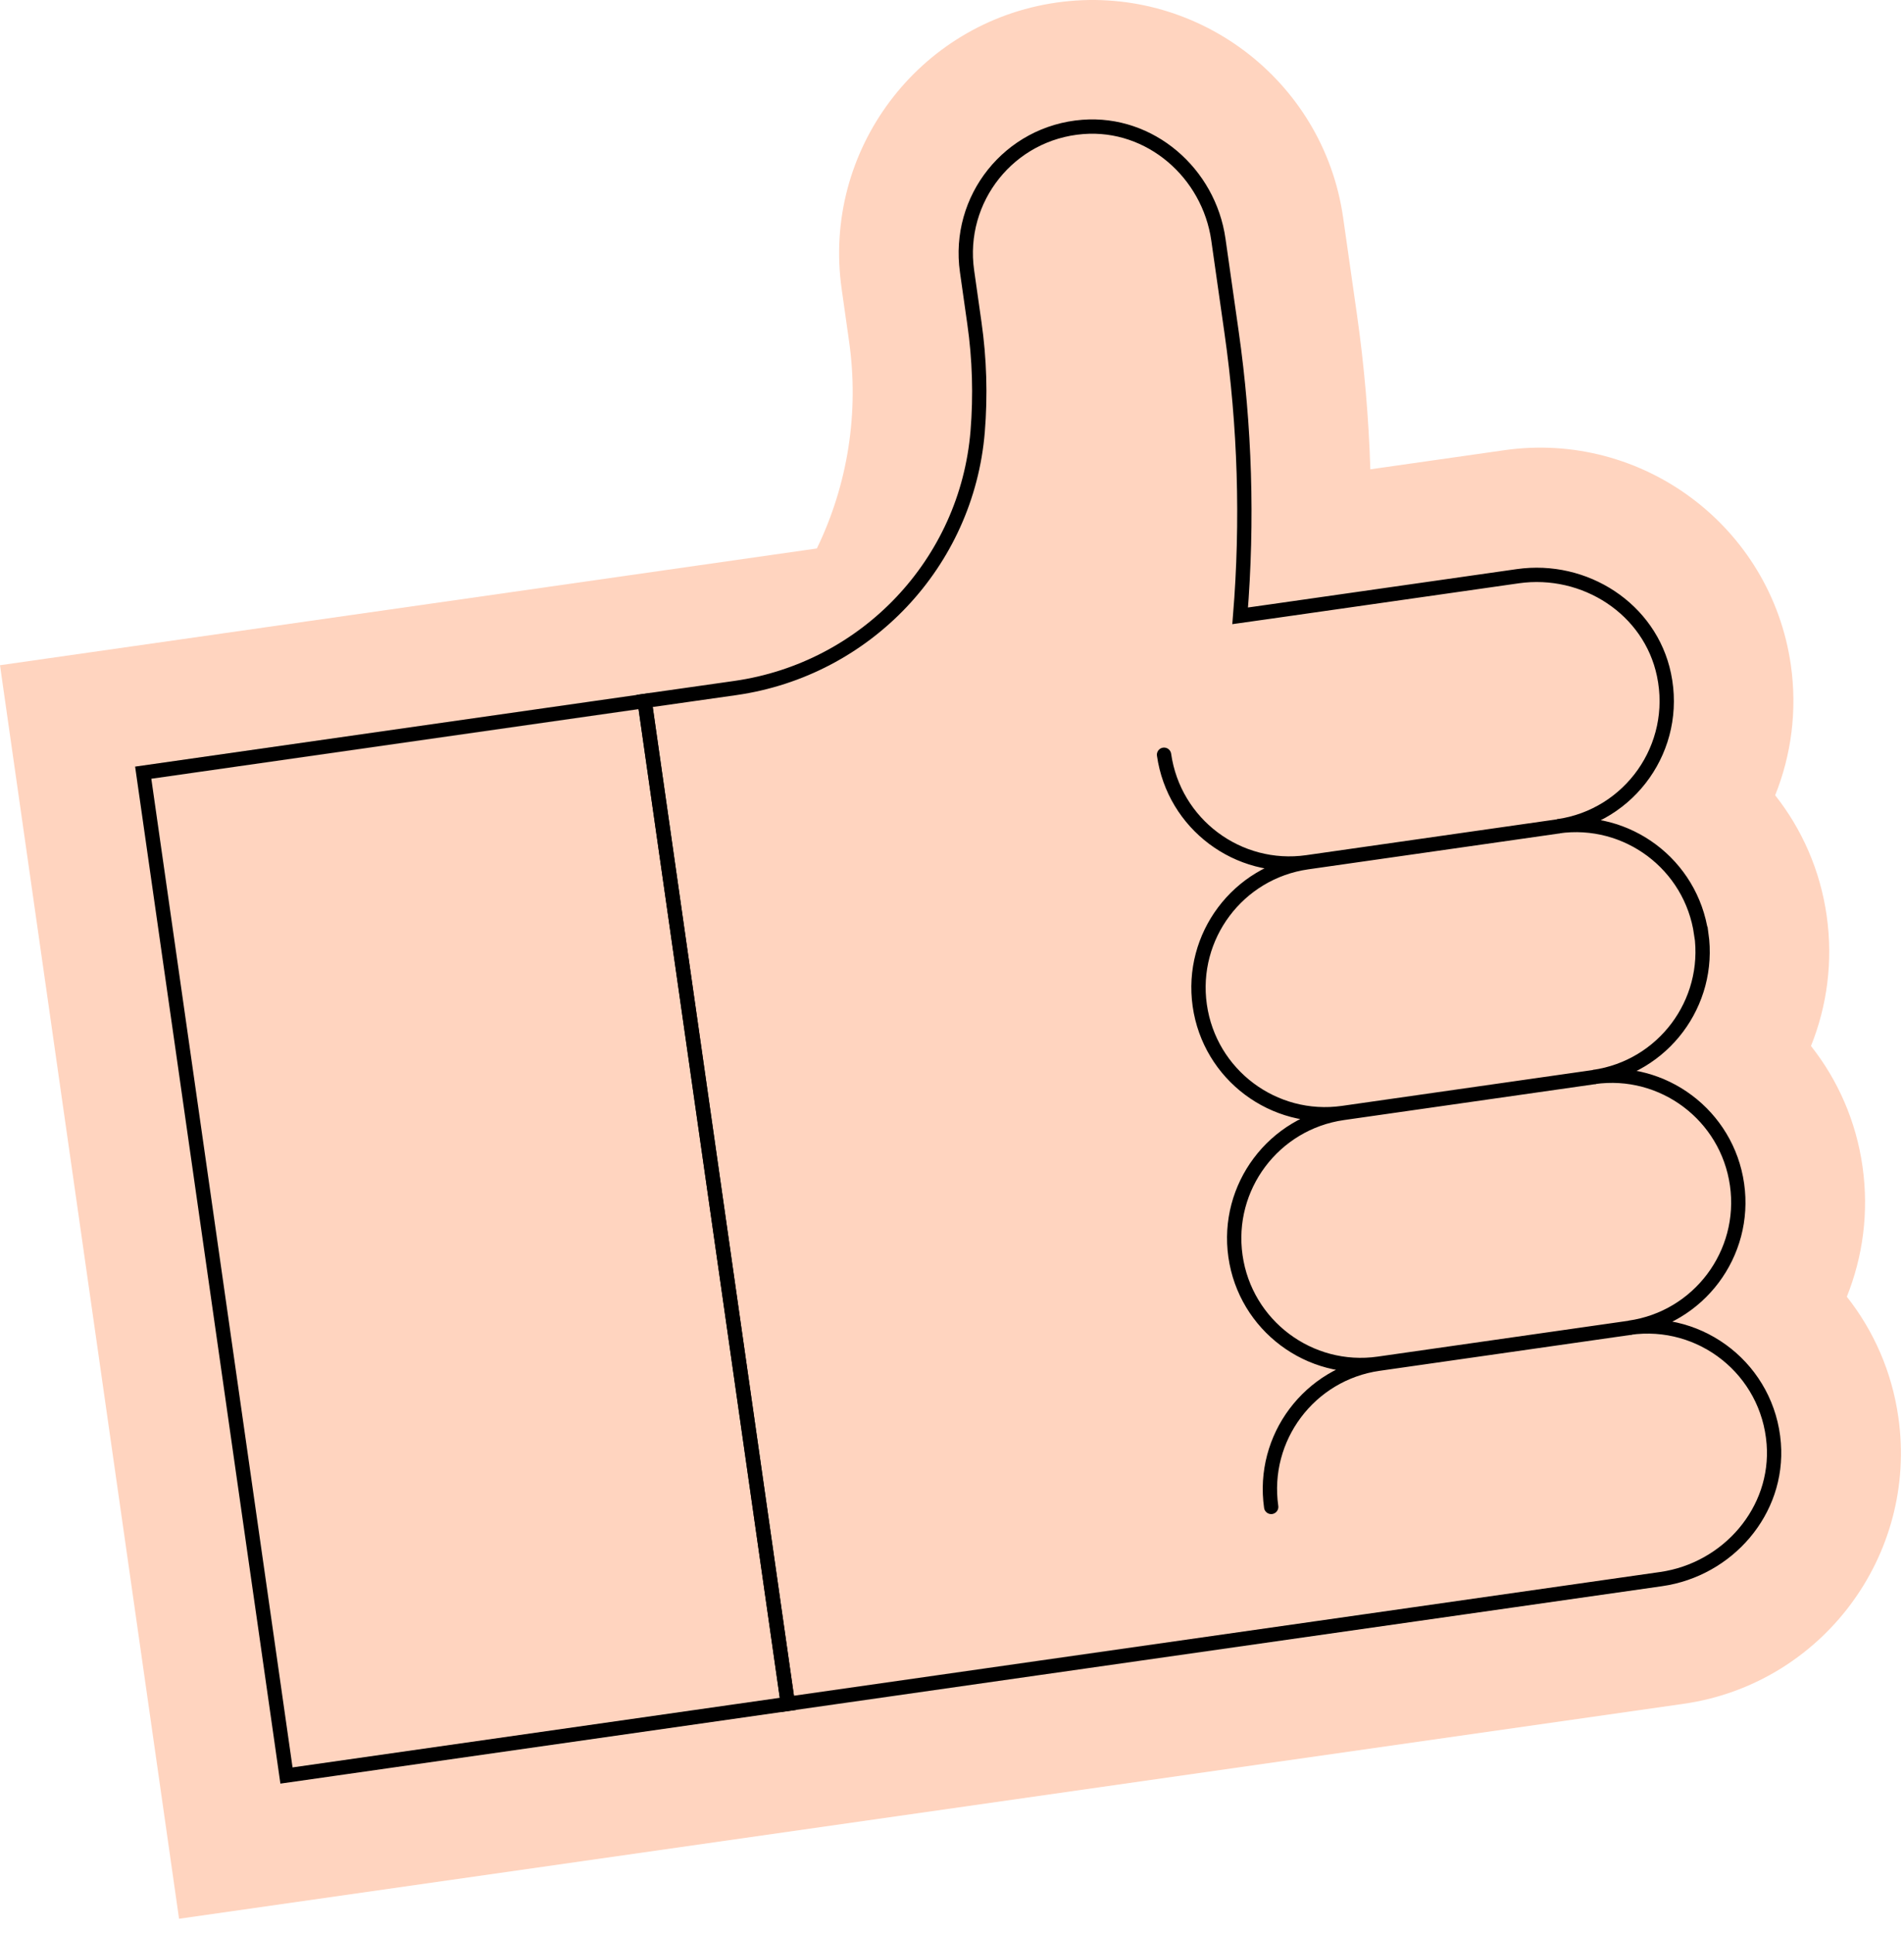
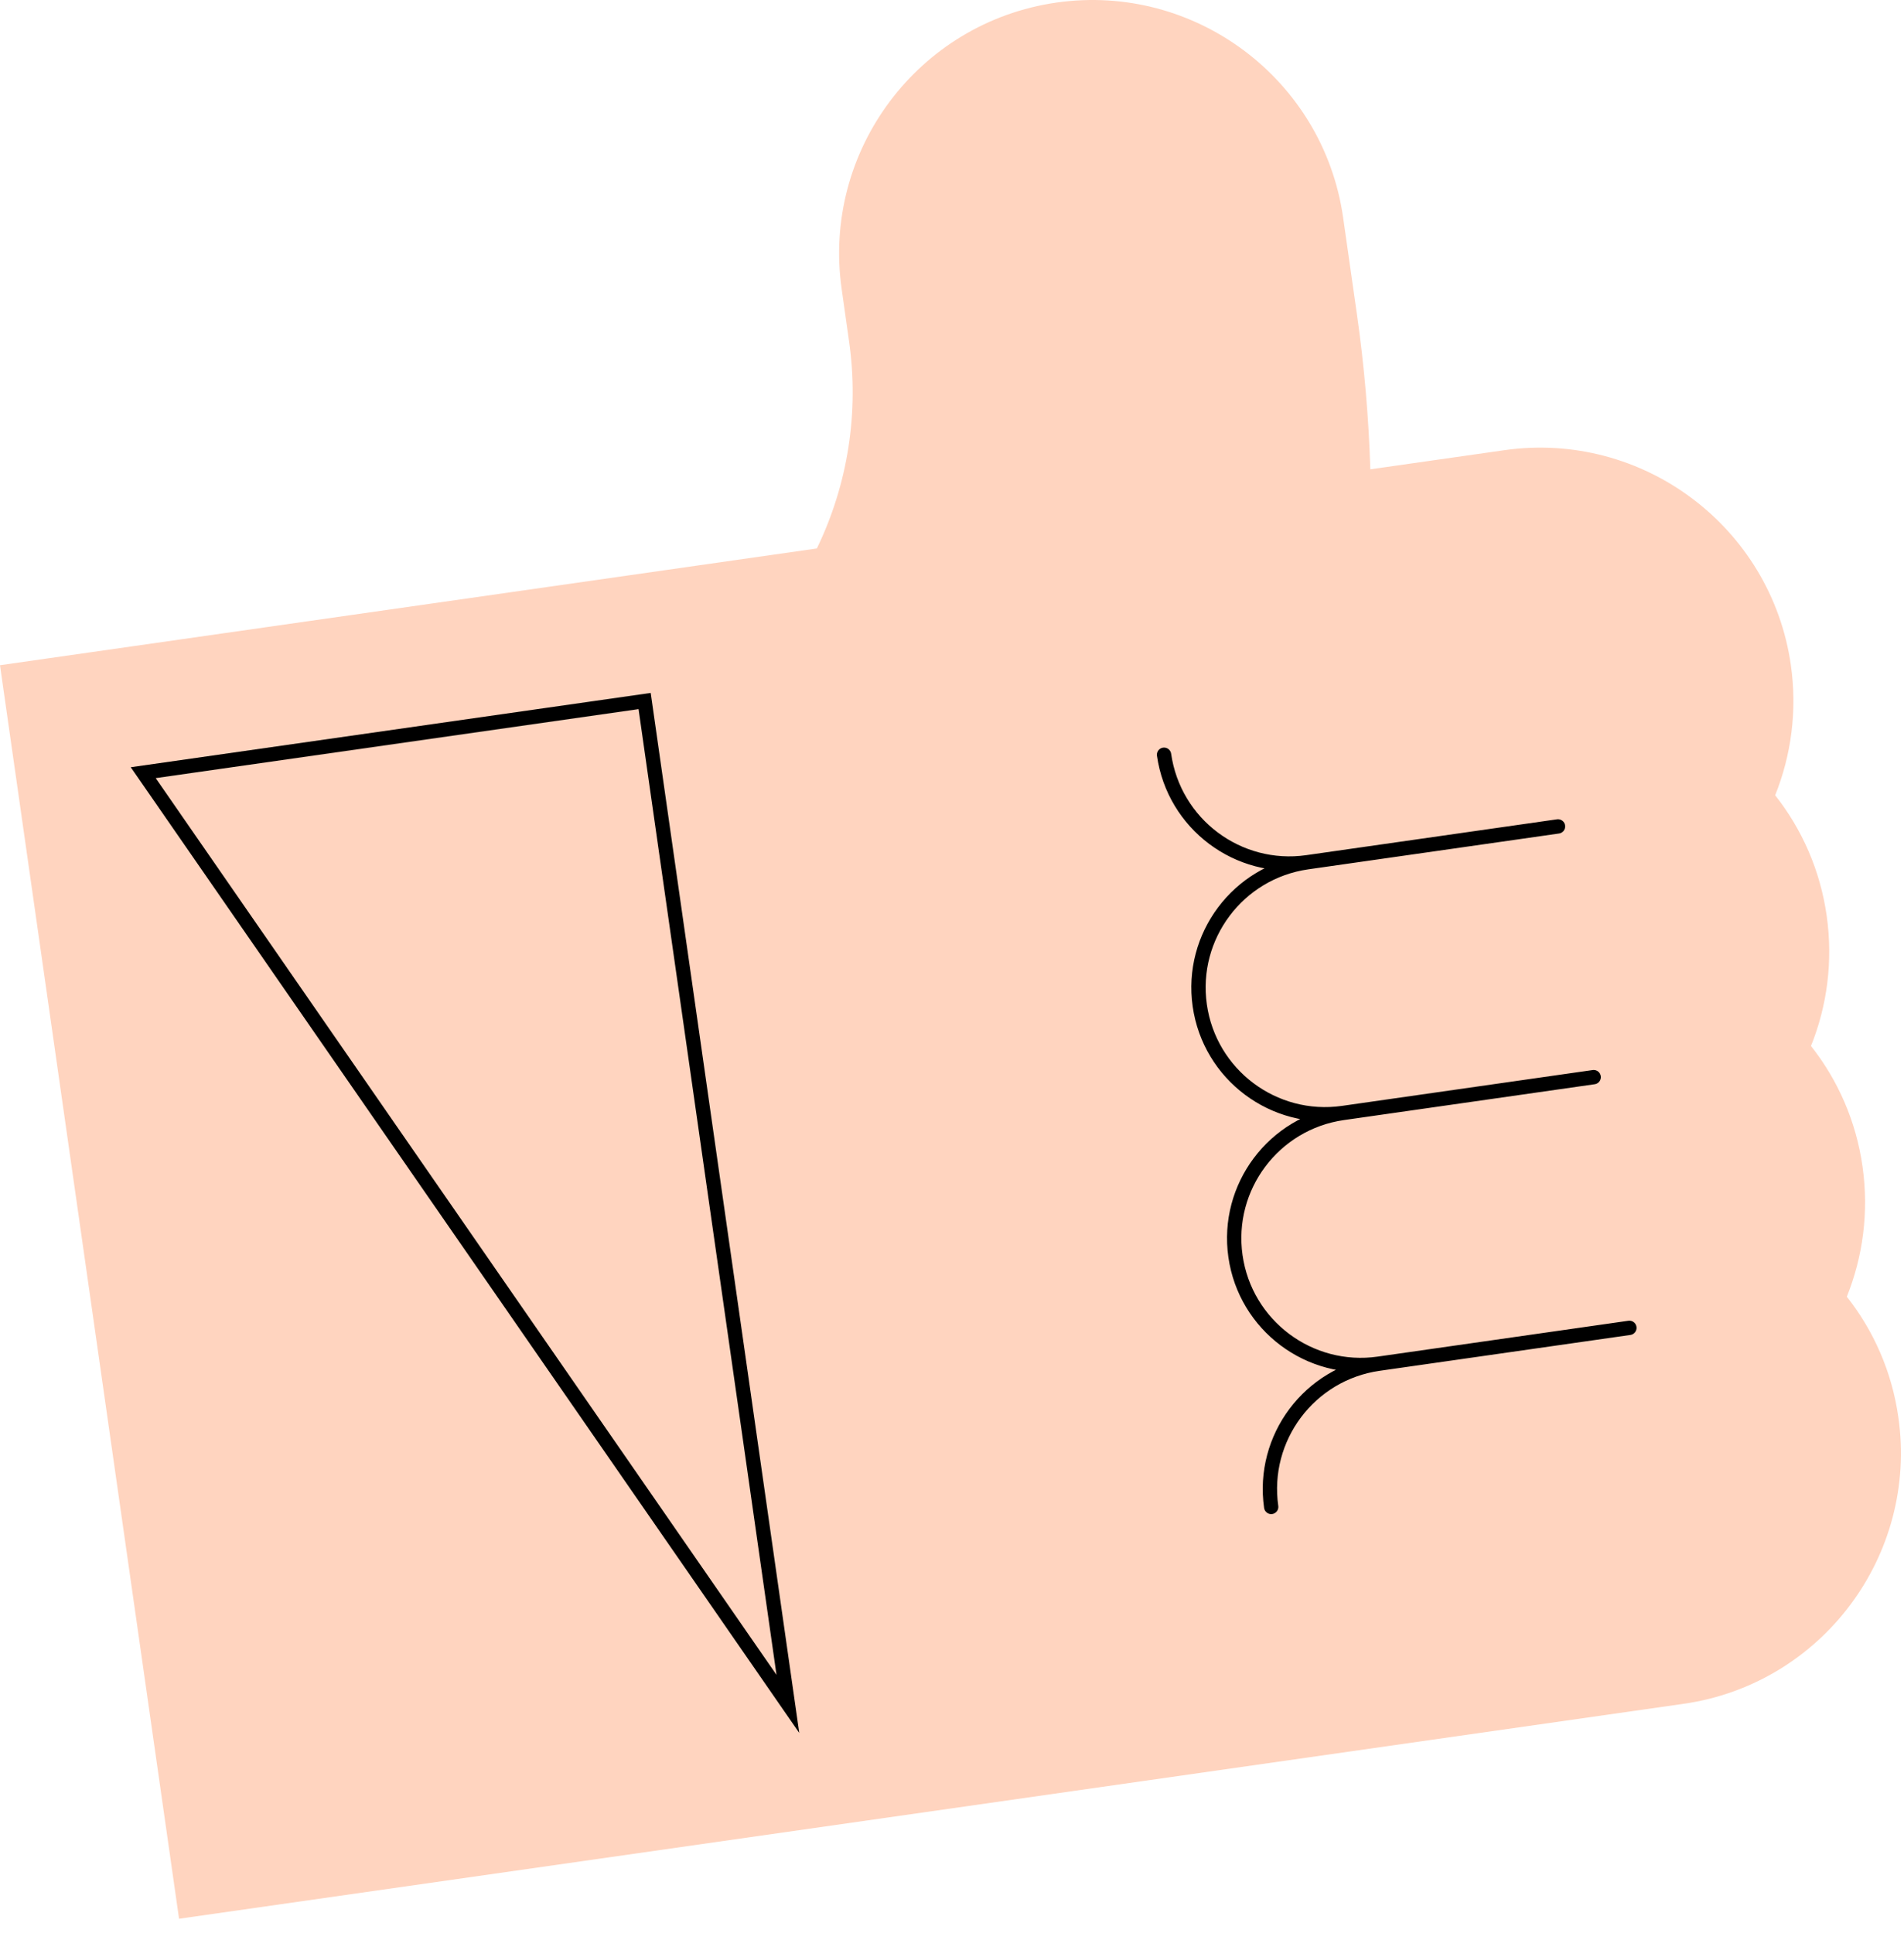
<svg xmlns="http://www.w3.org/2000/svg" width="133" height="135" viewBox="0 0 133 135" fill="none">
  <path d="M12.507 134.024L0 46.466L57.06 38.311C59.227 33.835 60.023 28.802 59.306 23.814L58.794 20.196C57.414 10.537 64.145 1.559 73.804 0.179C83.463 -1.2 92.44 5.531 93.82 15.19L94.784 21.947C95.297 25.538 95.607 29.156 95.722 32.782L105.08 31.447C114.739 30.067 123.717 36.798 125.097 46.457C125.548 49.641 125.123 52.755 124 55.55C125.866 57.911 127.149 60.786 127.6 63.97C128.051 67.155 127.626 70.268 126.503 73.063C128.369 75.425 129.652 78.299 130.103 81.484C130.554 84.668 130.129 87.781 129.006 90.576C130.872 92.938 132.155 95.813 132.606 98.997C133.986 108.656 127.255 117.634 117.596 119.014L12.525 134.024H12.507Z" fill="#FFD4BF" />
-   <path d="M118.834 65.226C118.144 60.388 113.66 57.027 108.83 57.717C113.863 57 117.295 52.18 116.233 47.129C115.269 42.521 110.696 39.584 106.026 40.248L88.814 42.707L86.629 43.016C87.168 36.409 86.965 29.757 86.027 23.194L85.108 16.737C84.444 12.076 80.34 8.503 75.643 8.865C70.495 9.263 66.834 13.907 67.55 18.94L68.063 22.557C68.426 25.087 68.496 27.626 68.293 30.138C67.541 39.319 60.5 46.749 51.372 48.058L45.03 48.96L55.034 119.013L72.547 116.51L98.817 112.76L116.03 110.301C120.691 109.638 124.265 105.534 123.902 100.837C123.504 95.689 118.86 92.027 113.828 92.743C118.666 92.054 122.027 87.569 121.337 82.74C120.647 77.901 116.163 74.54 111.333 75.23C116.172 74.54 119.533 70.056 118.843 65.226H118.834Z" stroke="black" stroke-miterlimit="10" />
-   <path d="M45.029 48.968L10.004 53.972L20.011 124.021L55.036 119.018L45.029 48.968Z" stroke="black" stroke-miterlimit="10" />
+   <path d="M45.029 48.968L10.004 53.972L55.036 119.018L45.029 48.968Z" stroke="black" stroke-miterlimit="10" />
  <path d="M81.312 52.719C82.002 57.558 86.487 60.919 91.316 60.229M91.316 60.229L108.83 57.726M91.316 60.229C86.478 60.919 83.117 65.403 83.807 70.233C84.497 75.071 88.981 78.432 93.811 77.742M93.811 77.742L111.324 75.239M93.811 77.742C88.972 78.432 85.611 82.917 86.301 87.746C86.991 92.584 91.476 95.946 96.305 95.256M96.305 95.256L113.818 92.752M96.305 95.256C91.467 95.946 88.106 100.43 88.796 105.26" stroke="black" stroke-miterlimit="10" stroke-linecap="round" />
</svg>